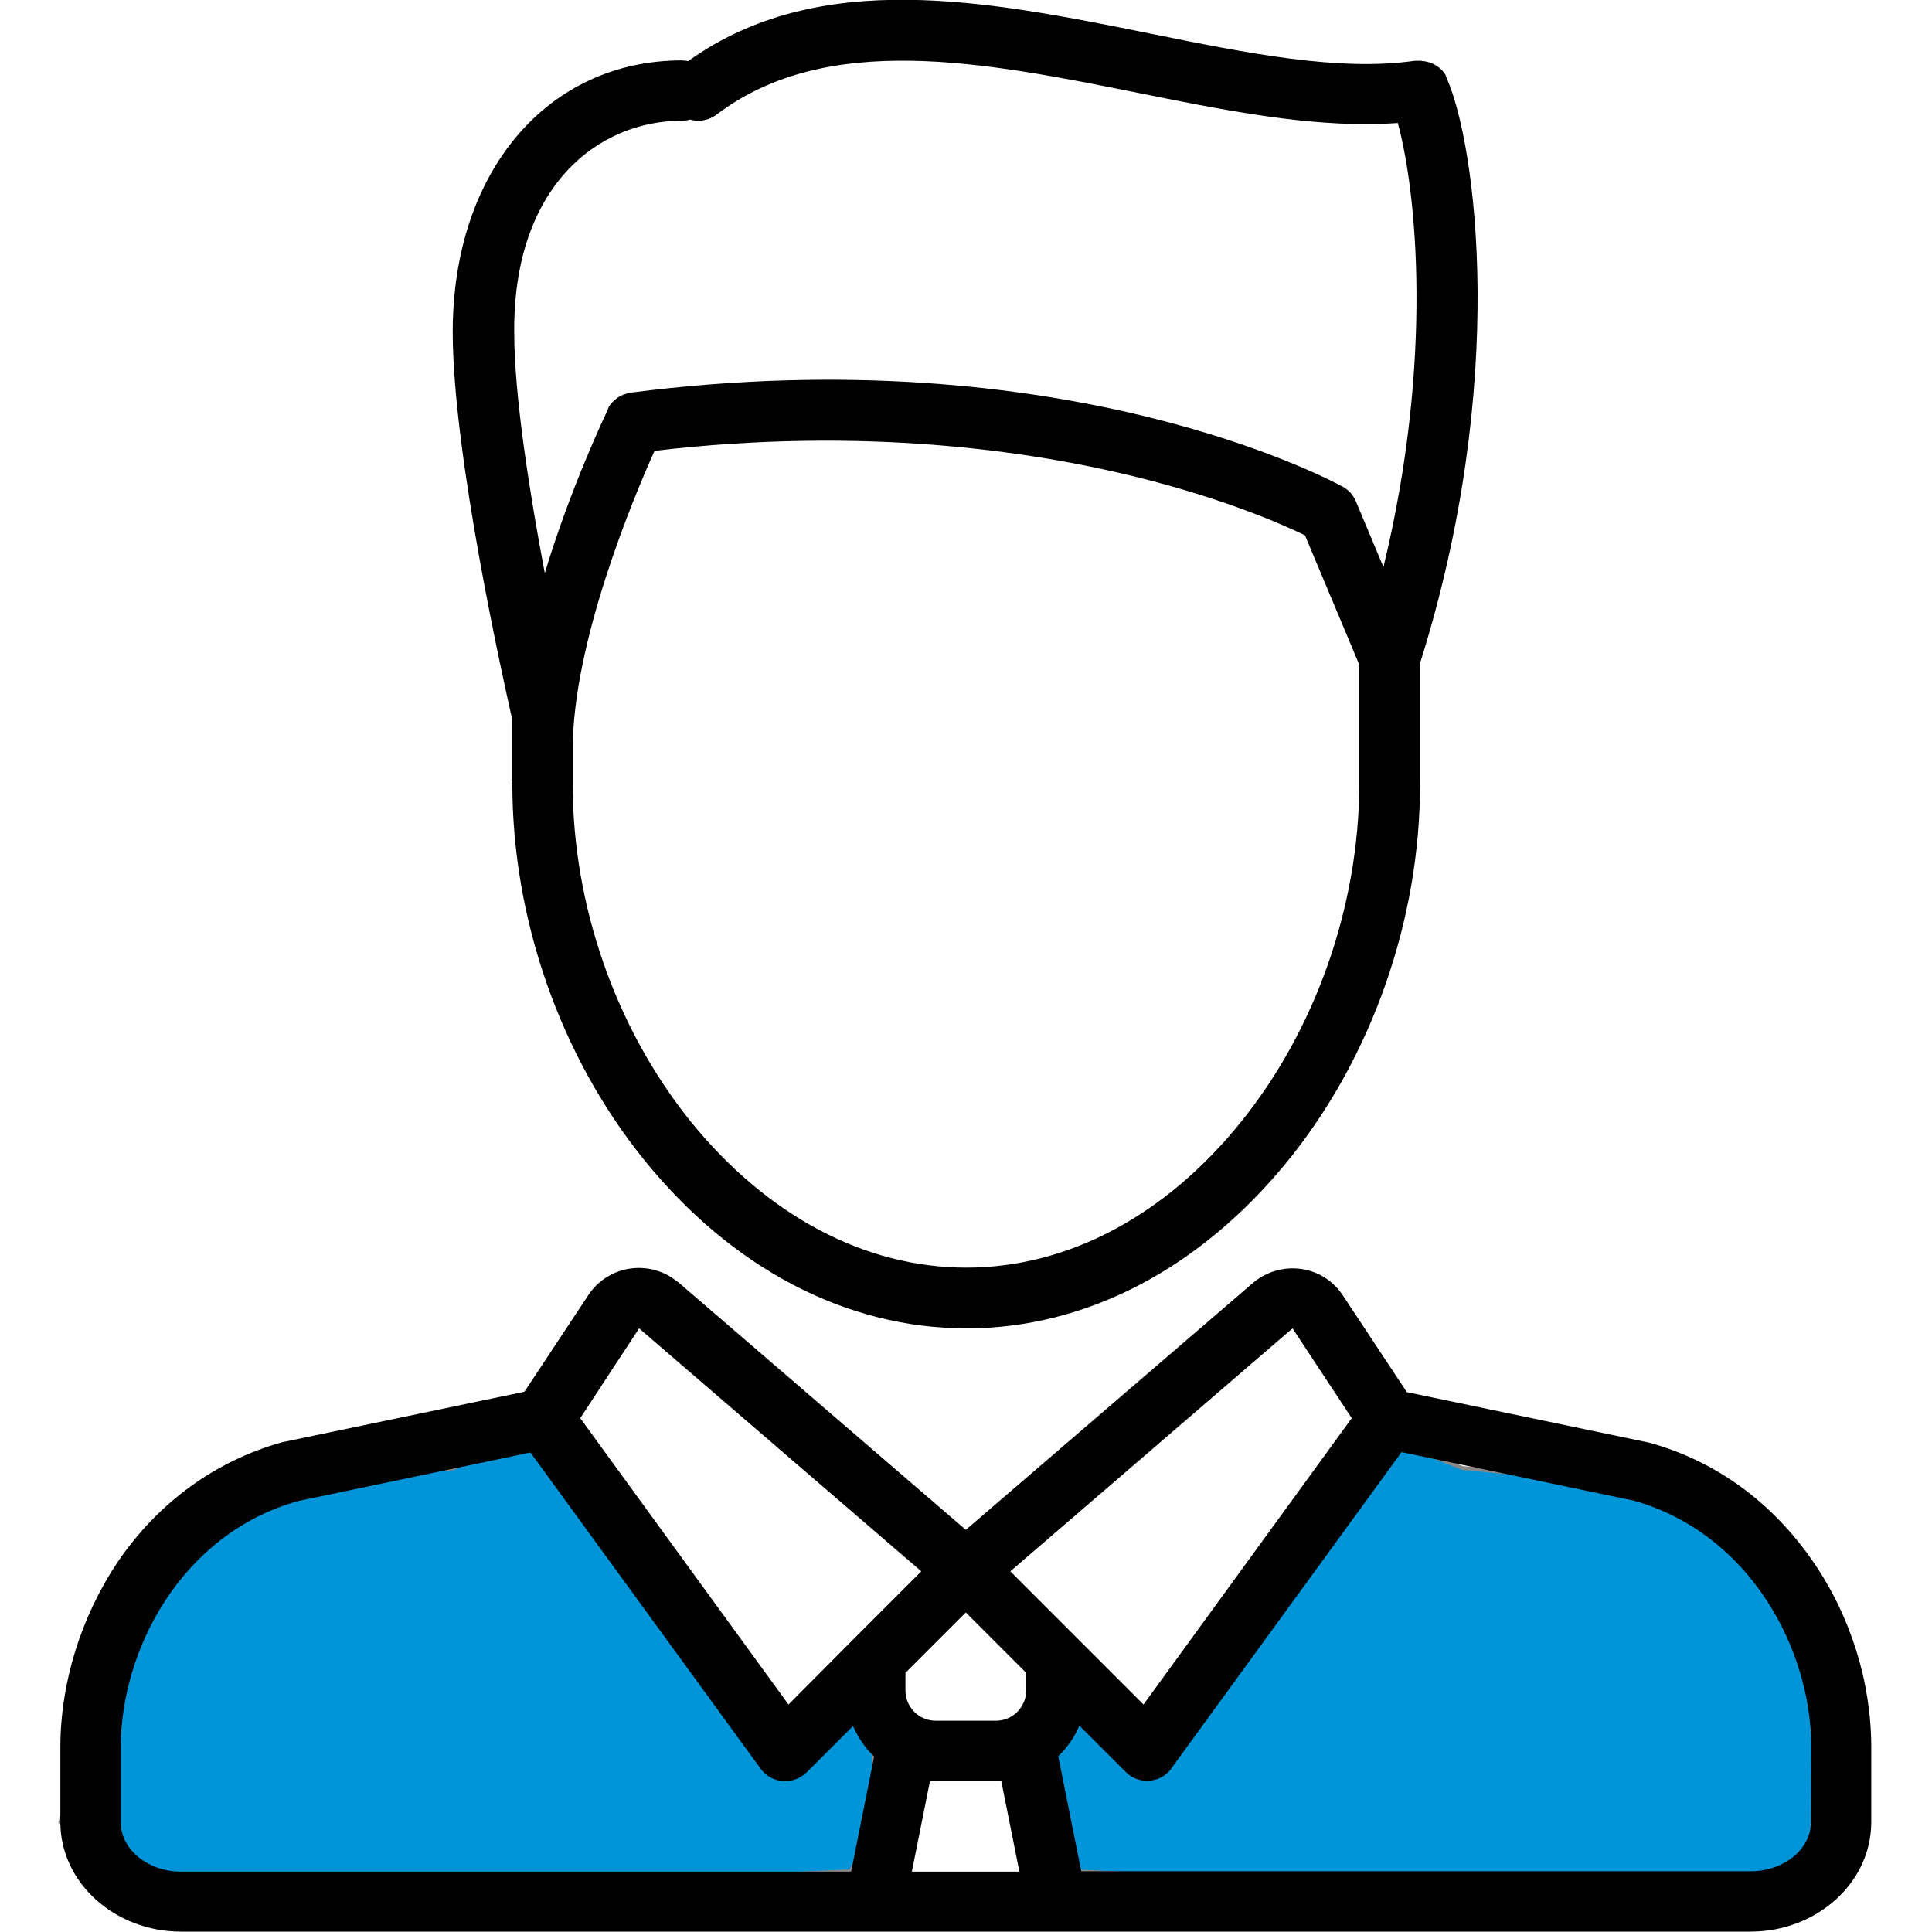
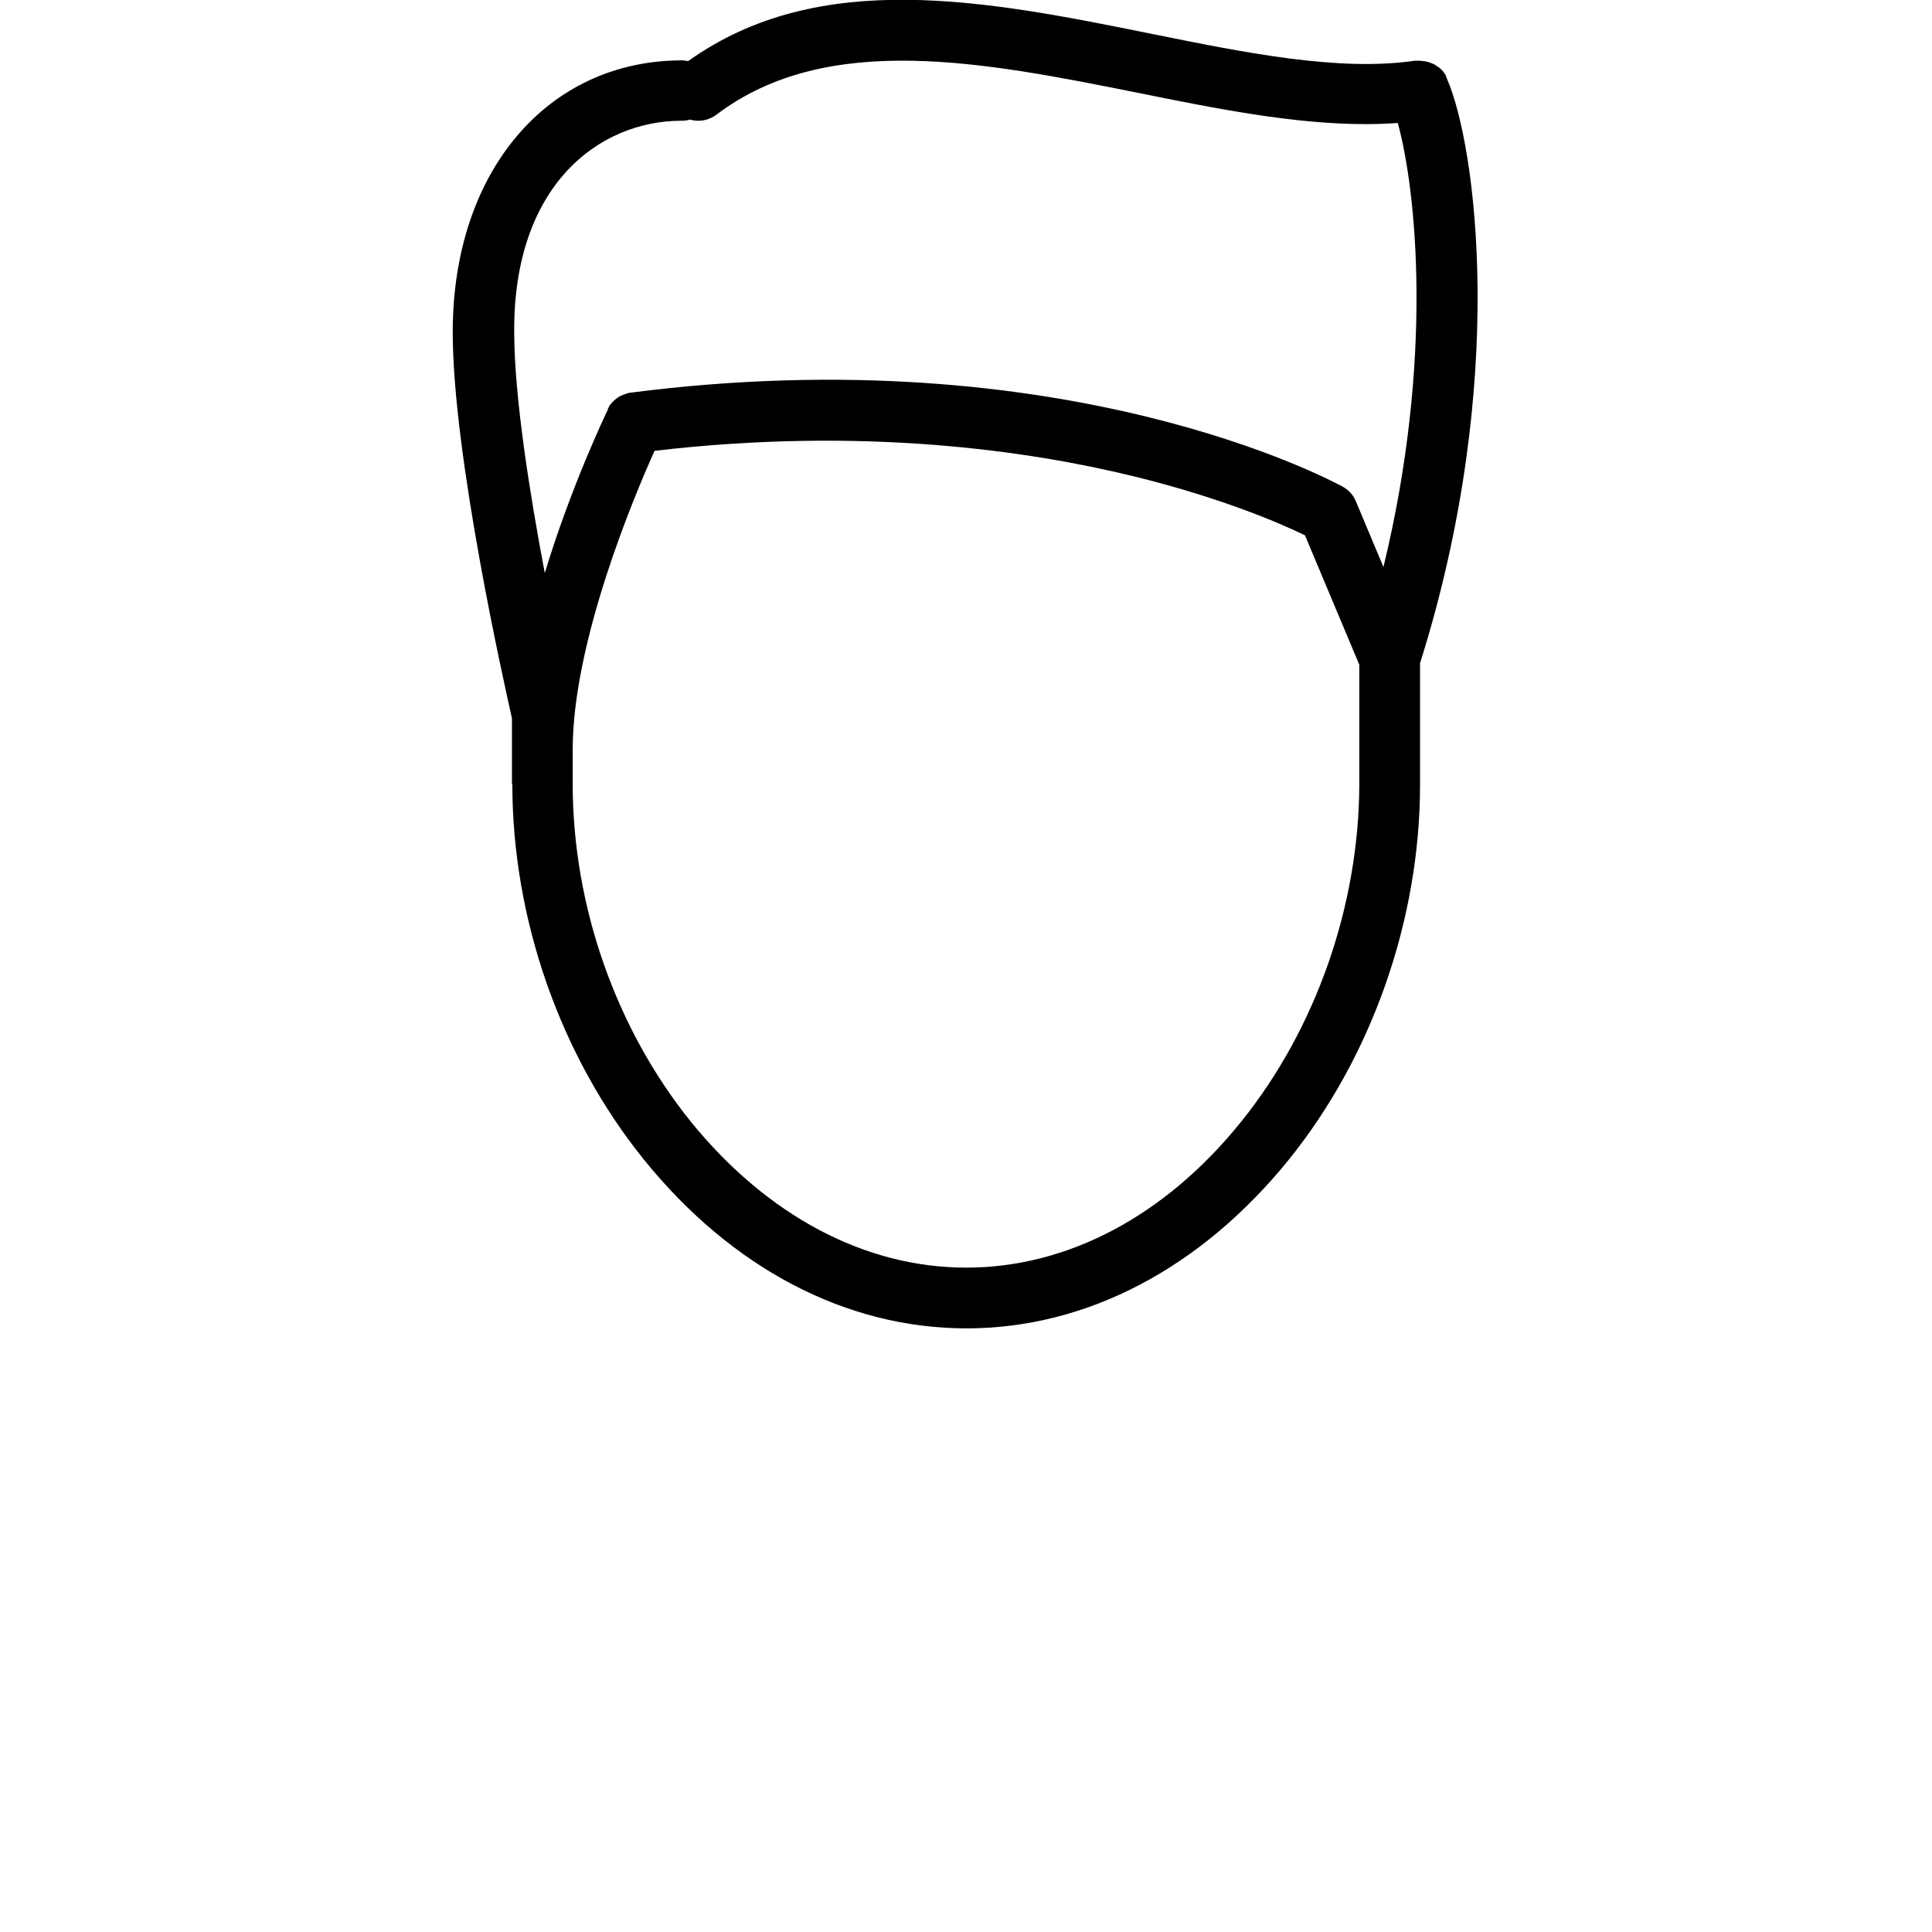
<svg xmlns="http://www.w3.org/2000/svg" version="1.1" id="Camada_1" x="0px" y="0px" viewBox="0 0 512.1 512.1" style="enable-background:new 0 0 512.1 512.1;" xml:space="preserve">
  <style type="text/css">
	.st0{fill:#0095D9;stroke:#888888;stroke-miterlimit:10;}
</style>
-   <path class="st0" d="M16,483l16-55.7L48,408l24-14l48-4.8l26-10.2l29,37l24,40.1c0,0,3-1.9,7,0s18-9.1,18-9.1l7.6,13v23l-6.1,13  L65,503l-36-6.9L16,483z M491.6,483l-16-55.7l-16-19.4l-24-14l-48-4.8l-26-10.2l-29,37l-24,40.1c0,0-3-1.9-7,0s-18-9.1-18-9.1  l-7.6,13v23l6.1,13l160.5,6.9l36-6.9L491.6,483z" />
  <path d="M135.8,207.8c0,35.8,12.7,72.1,34.9,99.6c23.3,28.8,53.6,44.7,85.5,44.7c31.8,0,62.1-15.9,85.4-44.7  c22.1-27.4,34.8-63.7,34.8-99.5v-32.1c23.5-74.6,14.8-137.6,7.1-155v-0.1c-0.1-0.2-0.2-0.3-0.2-0.5c0-0.1-0.1-0.2-0.1-0.3  c-0.1-0.1-0.2-0.3-0.3-0.4c-0.1-0.1-0.1-0.2-0.2-0.3c-0.1-0.1-0.2-0.2-0.2-0.3l-0.3-0.3l-0.2-0.2l-0.4-0.4c-0.1-0.1-0.1-0.1-0.2-0.1  c-0.1-0.1-0.3-0.2-0.4-0.3c-0.1,0-0.1-0.1-0.2-0.1c-0.1-0.1-0.3-0.2-0.4-0.3c-0.1,0-0.2-0.1-0.2-0.1c-0.1-0.1-0.3-0.2-0.4-0.2  s-0.2-0.1-0.3-0.1c-0.1-0.1-0.3-0.1-0.4-0.2c-0.1,0-0.2-0.1-0.4-0.1c-0.1,0-0.2-0.1-0.4-0.1c-0.1,0-0.2-0.1-0.4-0.1  c-0.1,0-0.3-0.1-0.4-0.1h-0.3c-0.2,0-0.3,0-0.5-0.1h-1.6H375c-20.1,2.9-44.4-2-70.1-7.2c-43.1-8.7-87.7-17.6-122.5,7.3  c-0.5-0.1-1.1-0.2-1.6-0.2C145,16,120,45.6,120,88c0,32.8,13.8,93.9,15.7,102.4v17.4L135.8,207.8z M329,297.3  c-20.1,25-46,38.7-72.9,38.7s-52.8-13.8-73-38.7c-19.9-24.7-31.3-57.3-31.3-89.5v-9.1c0-28.5,16.2-67,21.7-79.2  c55.3-6.5,99.3,0,126.8,6.7c24.1,5.9,39.9,12.9,45.6,15.7l14.4,34.3v31.7C360.2,240.1,348.8,272.7,329,297.3z M180.7,32  c0.8,0,1.5-0.1,2.2-0.3c2.4,0.7,5,0.2,7-1.3c29.4-22.3,71.2-13.9,111.7-5.8c21.2,4.3,41.5,8.3,60.3,8.3c2.9,0,5.7-0.1,8.6-0.3  c4.9,17.8,9.6,62.5-3.8,117.7l-7.3-17.4c-0.7-1.7-1.9-3-3.5-3.9c-3-1.6-73.6-39.8-188.9-24.9h-0.1c-0.1,0-0.3,0.1-0.4,0.1  c-0.1,0-0.2,0-0.3,0.1c-0.1,0-0.2,0.1-0.3,0.1c-1,0.3-1.9,0.7-2.7,1.4c-0.5,0.4-1,0.9-1.4,1.4c-0.1,0.1-0.2,0.2-0.2,0.3  c-0.1,0.1-0.1,0.2-0.2,0.3c-0.1,0.1-0.1,0.2-0.1,0.3c-0.1,0.1-0.2,0.3-0.2,0.5c-0.6,1.3-9.7,20.2-16.7,43.3c-4-21.1-8.1-47-8.1-63.8  C136,49.4,158.5,32,180.7,32z" />
-   <path d="M480.7,414.1c-10.8-15.8-25.8-26.8-43.5-31.7c-0.2,0-0.3-0.1-0.5-0.1L372.9,369l-17.2-26c-0.1-0.1-0.2-0.3-0.3-0.4  c-2.6-3.5-6.5-5.8-10.9-6.3s-8.8,0.8-12.2,3.6L256,405.5l-76.3-65.7l-0.2-0.1c-3.4-2.8-7.7-4-12.1-3.5c-4.3,0.5-8.3,2.8-10.9,6.3  c-0.1,0.1-0.2,0.3-0.3,0.4l-17.2,26l-63.8,13.3c-0.2,0-0.3,0.1-0.5,0.1C57,387.3,42,398.2,31.2,414C21.5,428.5,16,446,16,463.2V483  c0,16,14.4,29,32,29h416c17.6,0,32-13,32-29v-19.8C496,446,490.6,428.5,480.7,414.1z M342.6,352.1l15.7,23.8l-55.2,75.9l-17.4-17.4  l-17.9-17.9L342.6,352.1L342.6,352.1z M248,472.1h17.4l4.8,24h-28.5l4.8-24C247.1,472,247.5,472.1,248,472.1L248,472.1z M272,448.1  c0,4.4-3.6,8-8,8h-16c-4.4,0-8-3.6-8-8v-4.7l16-16l16,16V448.1z M169.4,352.1l74.8,64.4l-17.9,17.9L209,451.8l-55.2-75.9  L169.4,352.1L169.4,352.1z M32,483v-19.8c0-25.9,16.1-56.6,46.9-65.3l61.7-12.9l61,83.8c2.6,3.6,7.6,4.4,11.2,1.8  c0.3-0.2,0.7-0.5,1-0.8l12.3-12.3c1.3,3,3.2,5.8,5.6,8.1l-6.1,30.5H48C39.2,496.1,32,490.2,32,483L32,483z M480,483  c0,7.2-7.2,13-16,13H286.6l-6.1-30.5c2.4-2.3,4.3-5,5.6-8.1l12.3,12.3c3.1,3.1,8.2,3.1,11.3,0c0.3-0.3,0.6-0.6,0.8-1l61-83.8  l61.7,12.9c30.8,8.8,46.9,39.5,46.9,65.3L480,483L480,483L480,483z" />
</svg>